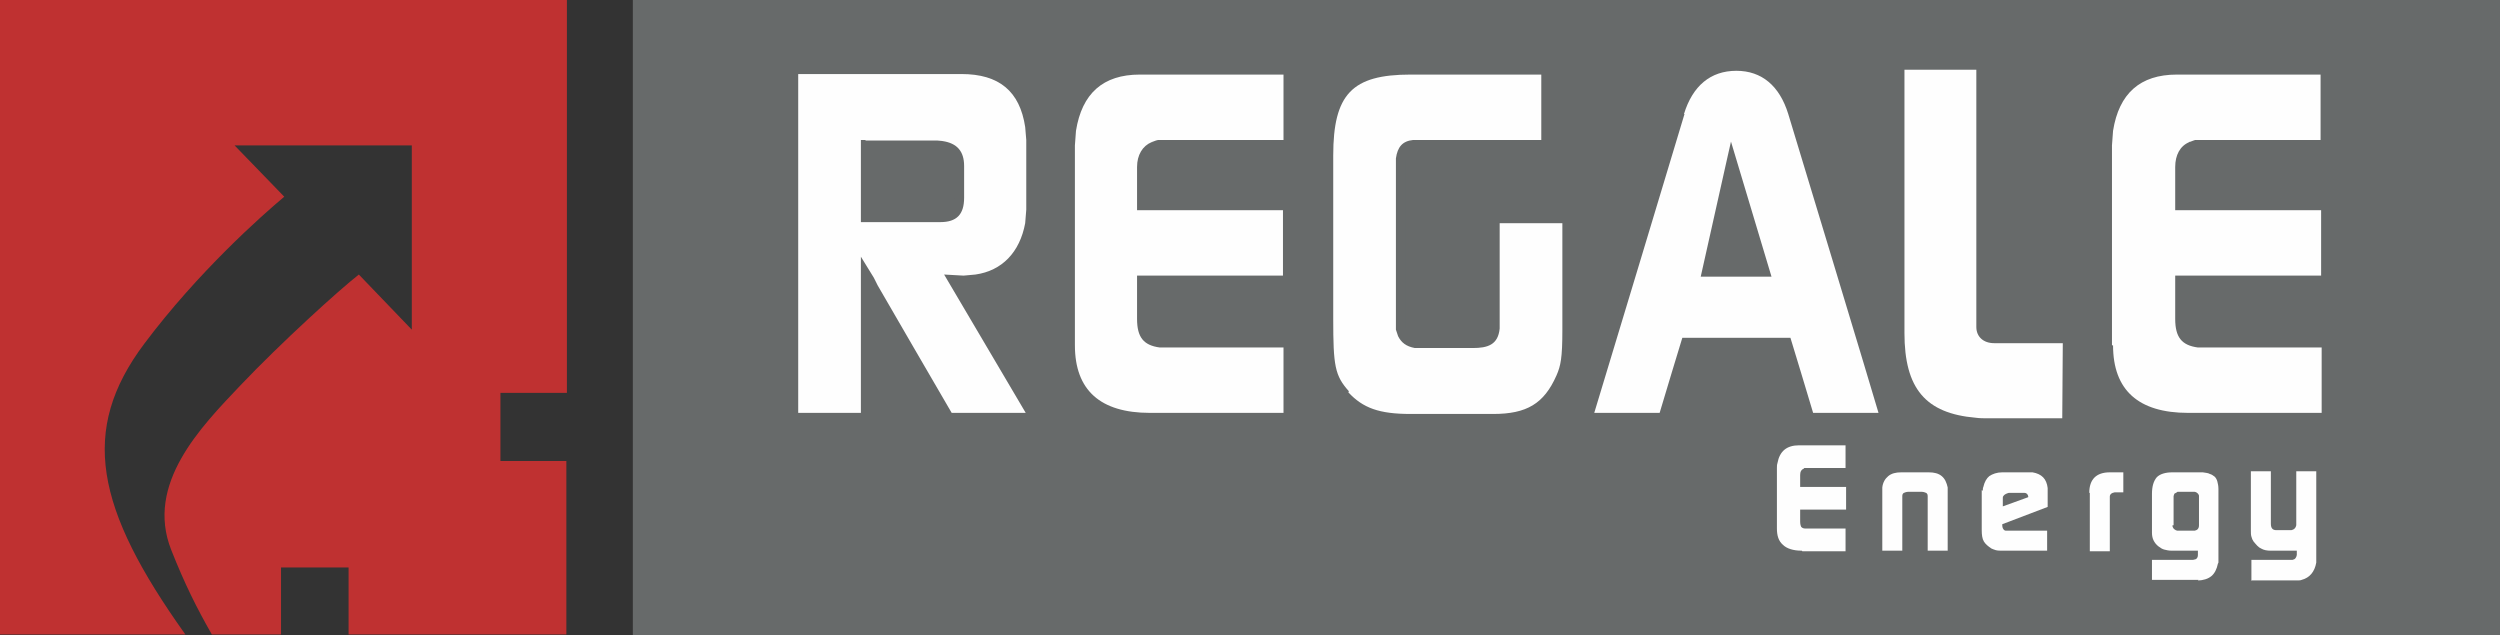
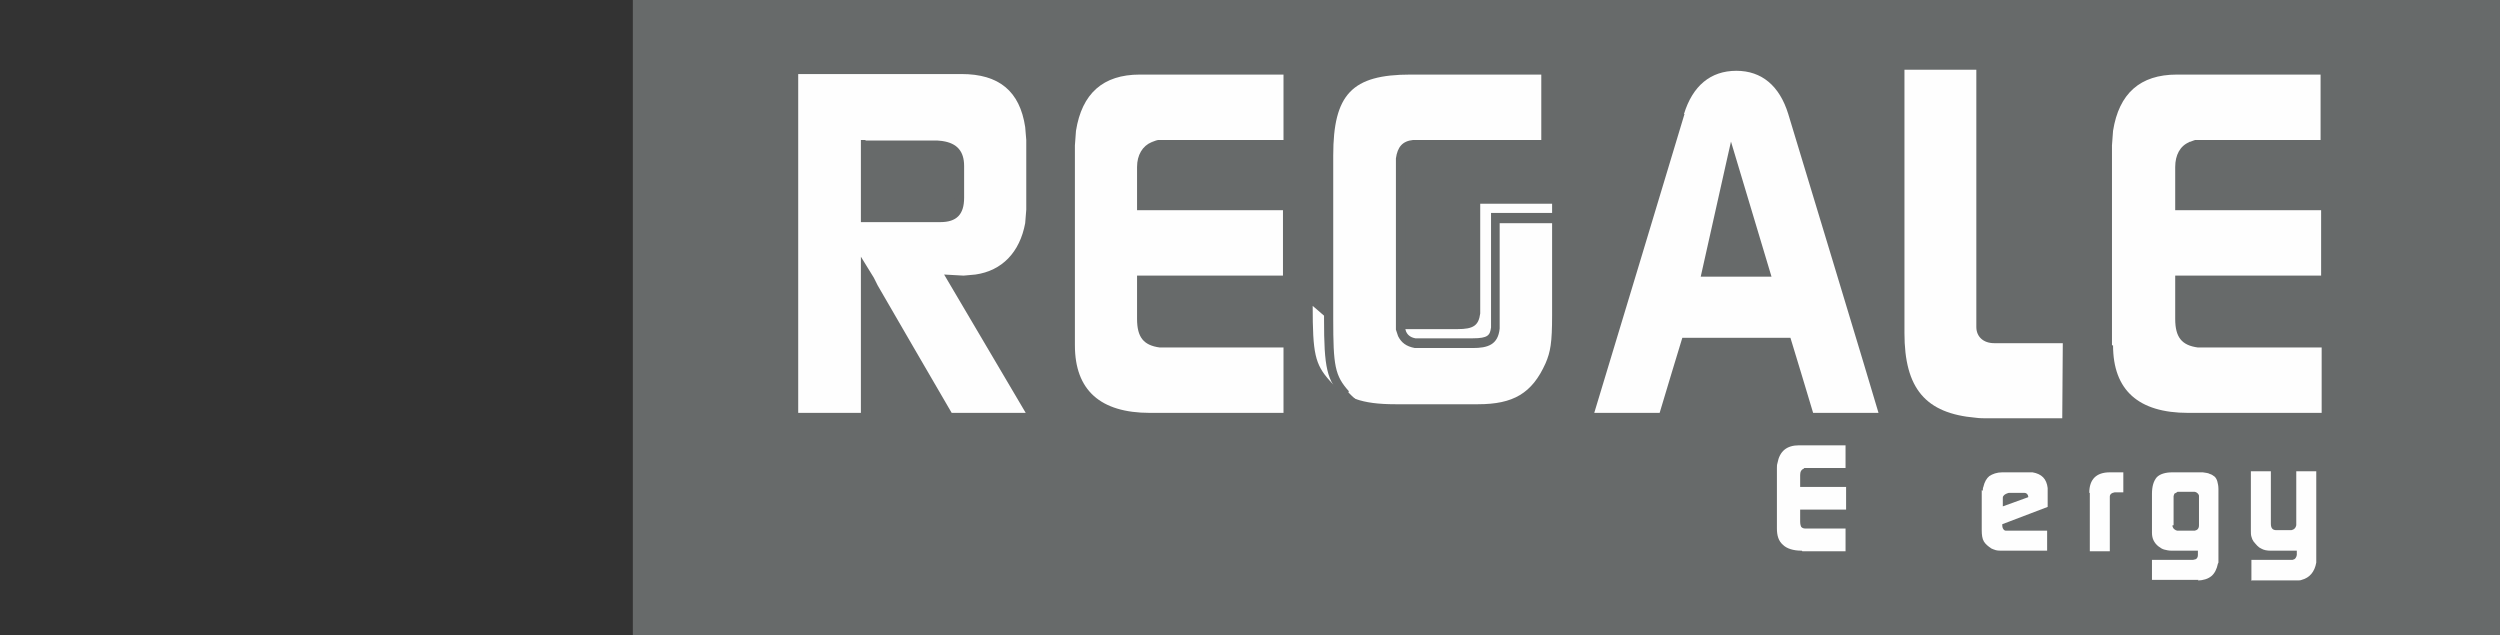
<svg xmlns="http://www.w3.org/2000/svg" xml:space="preserve" version="1.1" style="shape-rendering:geometricPrecision; text-rendering:geometricPrecision; image-rendering:optimizeQuality; fill-rule:evenodd; clip-rule:evenodd" viewBox="196 153 4626 1175">
  <rect x="196" y="153" width="4626" height="1175" fill="#333333" stroke="none" />
  <g>
    <polygon style=" fill:#676A6A; fill-rule:nonzero" points="1367,1328 4822,1328 4822,153 1367,153 " />
-     <path style="fill:#BF3131" d="M1245 880l0 -727 -1049 0 0 1174 343 0c-167,-234 -196,-378 -76,-538 99,-132 216,-236 259,-272l-92 -95 328 0 0 341 -98 -102c-37,29 -143,125 -220,206 -71,75 -176,181 -127,304 25,63 47,107 75,156l128 0 0 -124 125 0 0 124 403 0 0 -321 -122 0 0 -126 122 0z" />
    <path style="fill:#FEFEFE" d="M2176 792l0 -370c0,-10 1,-20 3,-29 11,-73 54,-111 126,-111l275 0 0 139 -239 0c-4,1 -6,1 -9,3 -14,5 -22,19 -22,38l0 72 270 0 0 139 -270 0 0 72c0,30 9,41 34,44l236 0 0 139 -256 0c-100,0 -148,-48 -148,-134z" />
    <path style="fill:#676A6A" d="M2580 273l-275 0c-76,0 -123,41 -134,118 0,0 -3,30 -3,30l0 370c0,94 54,143 156,143l264 0 0 -156 -244 0c-18,-2 -26,-7 -26,-35l0 -63 270 0 0 -156 -270 0 0 -63c0,-15 6,-26 17,-30l2 -1 3 -1c0,0 1,0 2,0l247 0 0 -156 -8 0zm-395 519l0 -370 2 -27c11,-69 50,-104 118,-104l266 0 0 121 -232 0 -4 1c0,0 -8,3 -8,3 -17,7 -27,24 -27,46l0 80 270 0 0 121 -270 0 0 80c0,34 12,49 42,53l21 0 208 0 0 121 -247 0c-92,0 -139,-42 -139,-125zm142 -376c0,0 0,0 1,0 0,0 1,-1 1,-1l-2 1z" />
-     <path style="fill:#FEFEFE" d="M2654 744l0 -302c0,-118 39,-159 152,-159l251 0 0 139 -246 0c-15,2 -21,9 -24,27l0 313c1,4 2,6 3,10 4,9 12,14 25,17l106 0c30,0 39,-7 42,-29l0 -203 133 0 0 207c0,50 -3,67 -12,88 -25,56 -60,76 -125,76l-153 0c-63,0 -94,-12 -121,-43 -28,-31 -32,-51 -32,-139z" />
+     <path style="fill:#FEFEFE" d="M2654 744l0 -302c0,-118 39,-159 152,-159l251 0 0 139 -246 0c-15,2 -21,9 -24,27l0 313l106 0c30,0 39,-7 42,-29l0 -203 133 0 0 207c0,50 -3,67 -12,88 -25,56 -60,76 -125,76l-153 0c-63,0 -94,-12 -121,-43 -28,-31 -32,-51 -32,-139z" />
    <path style="fill:#676A6A" d="M3057 273l-251 0c-118,0 -160,44 -160,168l0 302c0,91 5,113 34,145 30,33 65,46 127,46l153 0c68,0 106,-24 132,-81 10,-22 13,-41 13,-91l0 -215 -150 0 0 212c-2,14 -5,20 -34,20l-106 0c-11,-2 -15,-8 -17,-12 0,0 -2,-6 -2,-7l0 -312c2,-14 7,-17 17,-18l5 0 248 0 0 -156 -8 0zm-365 604c-26,-29 -29,-47 -29,-134l0 -302c0,-114 35,-150 143,-150l242 0 0 121 -237 0c-20,2 -29,13 -32,34l0 22 0 294 0 1 4 12c6,12 15,19 31,22l21 0 86 0c28,0 47,-6 50,-36l0 -18 0 -177 116 0 0 198c0,51 -3,66 -11,84 -23,52 -55,71 -117,71l-153 0c-58,0 -88,-11 -115,-40z" />
    <path style="fill:#FEFEFE" d="M3133 926l171 -565c17,-56 54,-86 105,-86 50,0 87,30 104,86l171 565 -139 0 -42 -139 -188 0 -42 139 -139 0zm330 -270l-63 -208 -46 208 109 0z" />
    <path style="fill:#676A6A" d="M3296 359c0,0 -174,576 -174,576l157 0c0,0 39,-127 42,-139l176 0c3,11 42,139 42,139l157 0 -174 -576c-18,-59 -58,-92 -112,-92 -55,0 -95,33 -113,92zm16 5c16,-52 49,-80 97,-80 47,0 80,28 96,80 0,0 161,531 167,553l-121 0c-3,-11 -42,-139 -42,-139l-200 0c0,0 -39,128 -42,139l-121 0c7,-22 167,-553 167,-553z" />
    <path style="fill:#676A6A" d="M3392 446l-49 219 131 0 -75 -250 -7 31zm9 35c12,42 45,149 50,166l-87 0c4,-16 28,-124 37,-166z" />
    <path style="fill:#FEFEFE" d="M3720 769l0 -487 133 0 0 476c0,18 13,30 33,30l127 0 -1 139 -138 0c-7,0 -15,0 -22,-1 -93,-8 -132,-54 -132,-157z" />
    <path style="fill:#FEFEFE" d="M4096 792l0 -370c0,-10 1,-20 3,-29 11,-73 54,-111 126,-111l275 0 0 139 -239 0c-3,1 -6,1 -9,3 -14,5 -22,19 -22,38l0 72 270 0 0 139 -270 0 0 72c0,30 9,41 34,44l236 0 0 139 -256 0c-100,0 -148,-48 -148,-134z" />
    <path style="fill:#676A6A" d="M4499 273l-275 0c-76,0 -123,41 -134,118 0,0 -3,30 -3,30l0 370c0,65 27,143 156,143l264 0 0 -156 -245 0c-18,-2 -26,-7 -26,-35l0 -63 271 0 0 -156 -271 0 0 -63c0,-15 6,-26 17,-30l2 -1 3 -1c0,0 1,0 2,-1l247 0 0 -156 -8 0zm-395 519l0 -370 2 -27c11,-69 50,-104 118,-104l266 0 0 121 -232 0 -3 1c0,0 -8,3 -8,3 -17,7 -26,24 -26,46l0 80 270 0 0 121 -270 0 0 80c0,34 12,49 42,53l21 0 208 0 0 121 -247 0c-92,0 -139,-42 -139,-125zm142 -376l1 0c0,0 1,-1 1,-1l-2 1z" />
    <path style="fill:#FEFEFE" d="M1957 671l21 1c8,0 15,-1 23,-2 52,-8 88,-44 100,-102 2,-9 2,-18 2,-27l0 -129c0,-8 0,-16 -2,-25 -10,-70 -52,-106 -126,-106l-311 0 0 644 133 0 0 -268c3,4 6,9 8,14 2,5 4,10 6,14l140 240 157 0 -151 -255zm-22 -116l-54 0c-2,0 -3,0 -5,0l-79 0 0 -135 132 0c3,0 6,0 9,1 23,4 33,15 33,38l0 59c0,26 -10,37 -35,37z" />
    <path style="fill:#676A6A" d="M1664 273l-8 0 0 662 150 0 0 -242c9,15 141,242 141,242l177 0c0,0 -136,-229 -151,-254 2,0 5,0 5,0 0,0 23,-2 23,-2l2 0c56,-9 95,-48 107,-109 0,0 2,-29 2,-29l0 -129 -2 -27c-11,-74 -57,-113 -134,-113l-311 0zm311 17c70,0 108,32 118,98 0,0 2,24 2,24l0 129 -2 25c-10,54 -43,88 -92,95 -1,0 -22,2 -22,2l-36 -2c0,0 137,232 151,256l-137 0c-5,-8 -137,-236 -137,-236 0,0 -6,-12 -6,-12l-1 -2 -24 -39 0 289 -116 0 0 -627 302 0z" />
    <path style="fill:#676A6A" d="M1797 412l-8 0 0 152 88 0c0,0 5,0 5,0l54 0c30,0 44,-14 44,-45l0 -59c0,-27 -13,-42 -40,-46 1,0 -10,-1 -10,-1l-132 0zm132 18l6 0c20,3 27,11 27,29l0 59c0,21 -7,28 -27,28l-54 0 -4 0c0,0 -59,0 -72,0l0 -117 124 0z" />
    <path style="fill:#FEFEFE; fill-rule:nonzero" d="M3865 1061c0,-3 0,-5 1,-7 2,-9 6,-16 11,-20 6,-4 14,-7 24,-7l50 0c1,0 2,0 3,0 1,0 2,0 3,0 17,3 26,12 28,29 0,1 0,2 0,3 0,1 0,2 0,3l0 29 -84 32 0 2c0,3 1,6 2,7 1,2 3,3 5,3l76 0 0 37 -81 0c-6,0 -10,0 -14,-1 -3,-1 -6,-2 -8,-3 -6,-4 -11,-8 -14,-13 -3,-5 -4,-12 -4,-21l0 -74zm84 12l0 -1 0 -1c0,-1 -1,-2 -2,-4 -1,-1 -3,-2 -5,-2 -1,0 -1,0 -2,0l-26 0c-1,0 -2,0 -4,1 -3,1 -6,3 -7,5 -1,1 -1,2 -1,4l0 15 47 -17z" />
-     <path style="fill:#FEFEFE; fill-rule:nonzero" d="M3679 1172l0 -111c0,-1 0,-2 0,-3 0,-1 0,-2 0,-3 1,-9 5,-16 11,-21 6,-5 14,-7 24,-7l51 0c10,0 18,2 24,7 6,5 9,12 11,21 0,1 0,2 0,3 0,1 0,2 0,3l0 111 -37 0 0 -99c0,-1 0,-2 0,-2 0,-3 -1,-5 -3,-6 -2,-1 -5,-2 -9,-2l-23 0c-4,0 -7,1 -9,2 -2,1 -3,3 -3,6l0 2 0 99 -37 0z" />
    <path style="fill:#FEFEFE; fill-rule:nonzero" d="M3530 1172c-16,0 -28,-4 -35,-11 -8,-7 -11,-17 -11,-30l0 -112c0,-3 0,-6 1,-9 4,-22 17,-33 40,-33l86 0 0 42 -68 0 -6 0 -1 0c-1,0 -1,0 -1,0 0,0 -1,0 -1,1 -5,2 -7,6 -7,12l0 22 85 0 0 42 -85 0 0 22c0,5 1,8 2,10 2,2 4,3 8,3l6 0 68 0 0 42 -80 0z" />
    <path style="fill:#FEFEFE; fill-rule:nonzero" d="M4062 1065c0,-25 13,-38 38,-38l25 0 0 37 -14 0 -2 0c-6,1 -9,4 -9,8l0 4 0 97 -37 0 0 -108z" />
    <path style="fill:#FEFEFE; fill-rule:nonzero" d="M4264 1226c0,0 -1,0 -4,0 -3,0 -6,0 -10,0 -4,0 -9,0 -14,0 -5,0 -10,0 -16,0 -13,0 -27,0 -42,0l0 -37 75 0 1 0c4,-1 6,-1 7,-3 1,-1 2,-3 2,-6l0 -2 0 -6 -48 0c-6,0 -10,-1 -14,-2 -4,-1 -7,-3 -11,-6 -4,-3 -7,-7 -9,-11 -2,-4 -3,-9 -3,-14l0 -72c0,-14 3,-24 9,-31 6,-6 16,-9 29,-9l49 0c1,0 2,0 3,0 1,0 2,0 4,0 5,1 10,1 13,3 4,1 6,3 9,5 2,2 4,5 5,9 1,4 2,8 2,14l0 4 0 128c0,1 0,2 0,3 0,1 0,2 -1,3 -2,10 -6,18 -12,23 -6,5 -15,8 -25,8zm-48 -101c0,1 0,1 0,2 1,2 1,3 2,4 1,1 2,2 4,3 2,1 3,1 4,1l29 0 2 0c5,-1 8,-4 8,-10l0 -51 0 -3 0 -1c-1,-3 -2,-4 -5,-6 -2,-1 -3,-1 -4,-1l-29 0c0,0 -1,0 -1,0 -1,0 -1,0 -2,1 -2,1 -3,2 -4,2 -1,1 -1,2 -2,5 0,0 0,1 0,2l0 52z" />
    <path style="fill:#FEFEFE; fill-rule:nonzero" d="M4362 1226l0 -37 74 0c1,0 2,0 2,0 5,-1 7,-4 8,-9l0 -3 0 -5 -48 0c-7,0 -13,-1 -18,-4 -5,-2 -9,-7 -14,-13 -2,-3 -3,-5 -4,-9 -1,-3 -1,-7 -1,-12l0 -109 37 0 0 97c0,8 3,12 10,12l26 0c1,0 2,0 2,0 5,-1 8,-4 9,-9l0 -4 0 -96 37 0 0 161c0,1 0,2 0,4 0,1 0,2 0,4 -3,17 -12,28 -27,32 -2,1 -5,1 -8,1l-86 0z" />
  </g>
</svg>